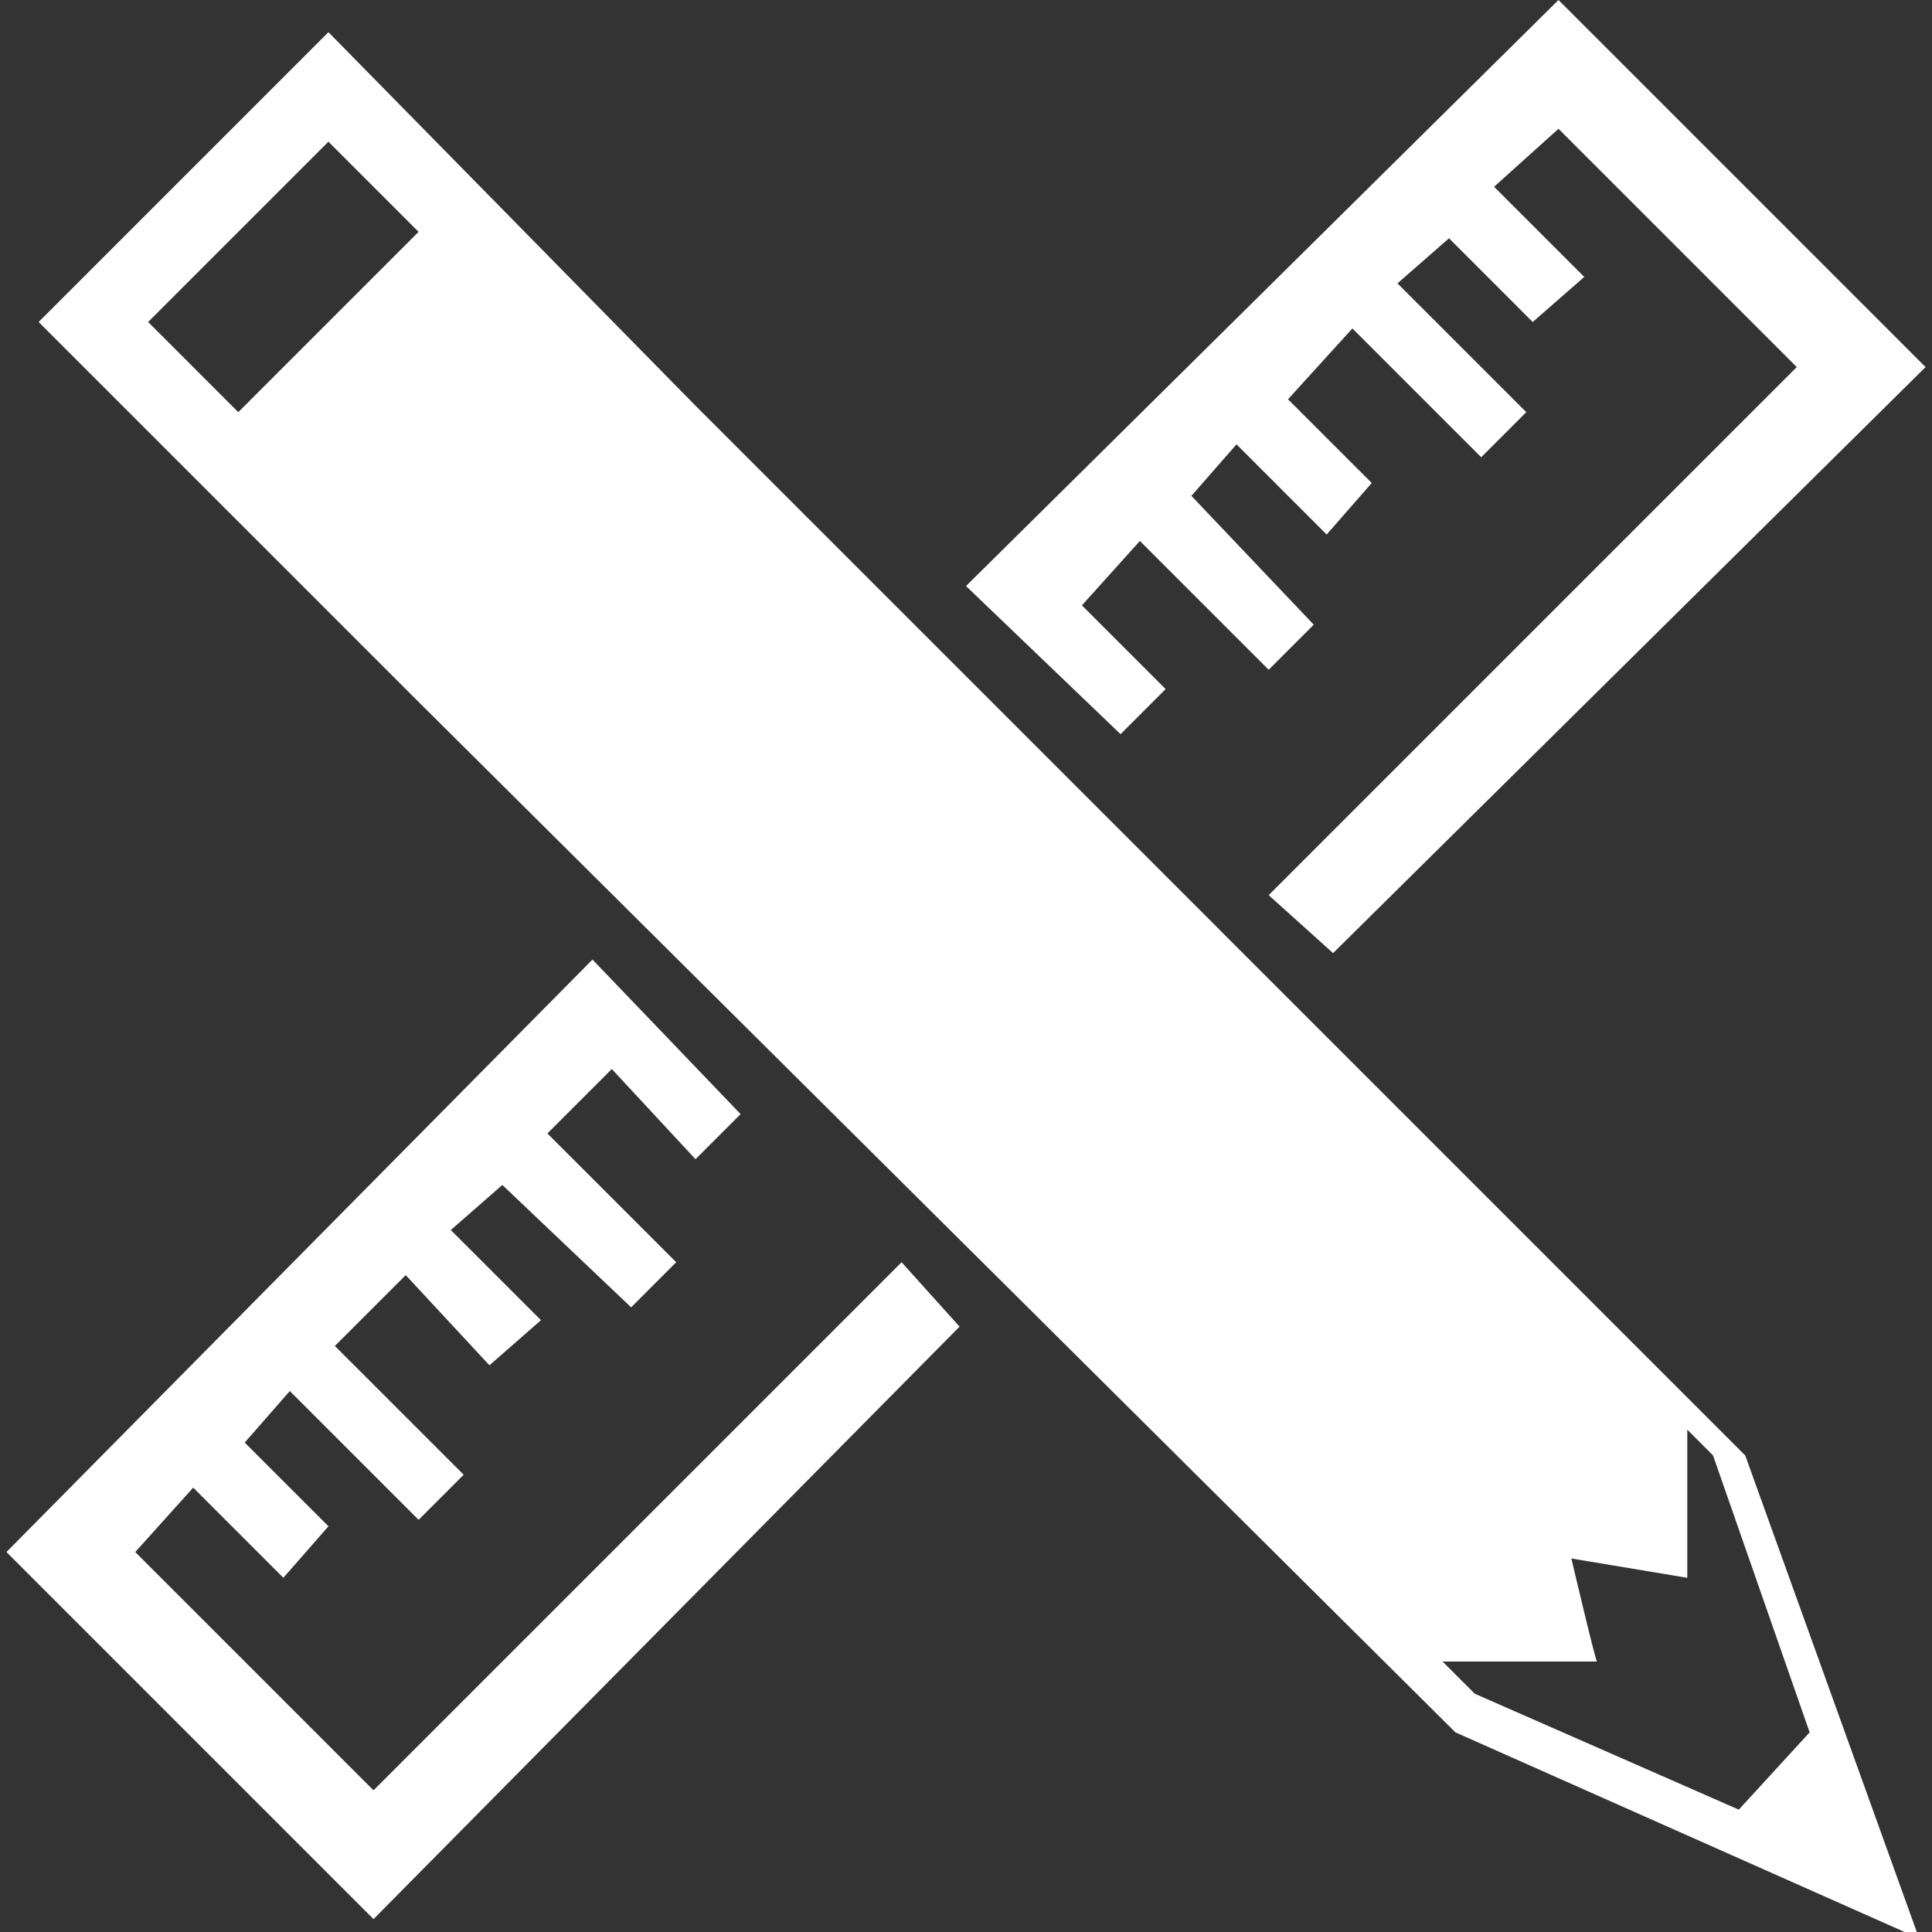
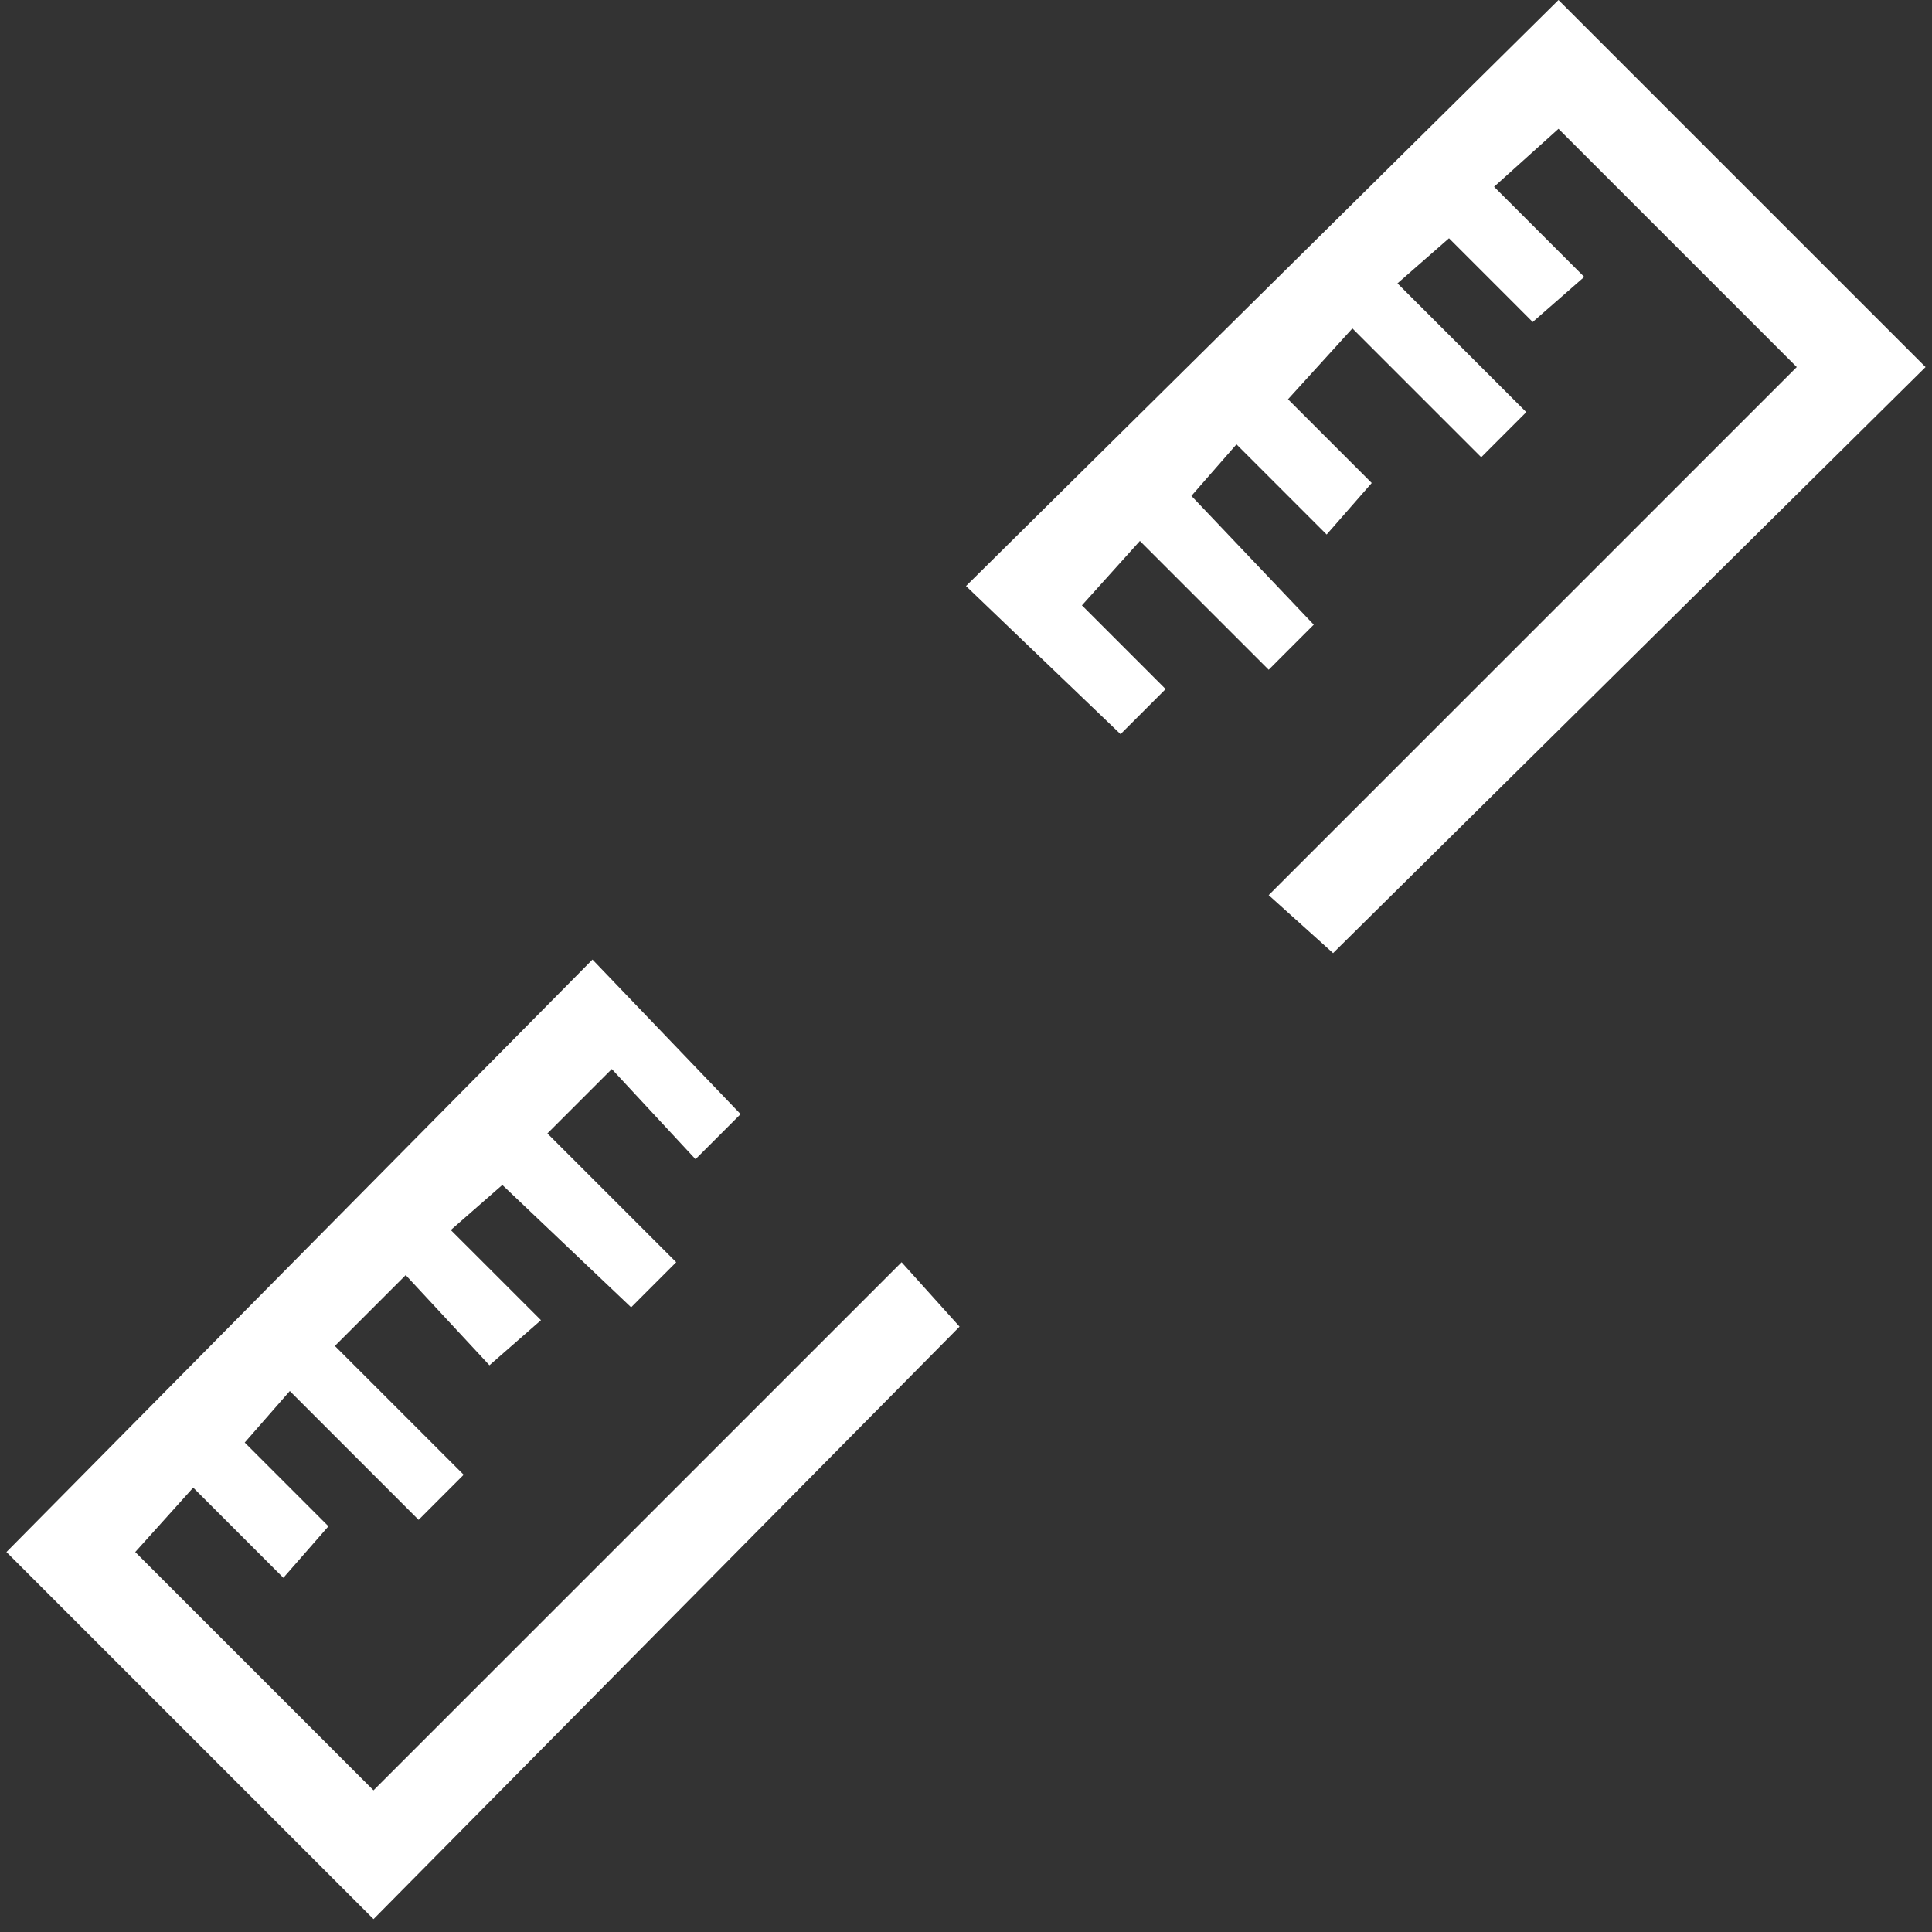
<svg xmlns="http://www.w3.org/2000/svg" id="Ebene_1" data-name="Ebene 1" version="1.1" viewBox="0 0 30 30">
  <rect x="0" y="0" width="30" height="30" fill="#333333" stroke="none" />
  <defs>
    <style>
      .cls-1 {
        fill: #fff;
        stroke-width: 0px;
      }
    </style>
  </defs>
  <g>
    <polygon class="cls-1" points="18.1 10.7 16.8 9.4 17.7 8.4 19.7 10.4 20.4 9.7 18.5 7.7 19.2 6.9 20.6 8.3 21.3 7.5 20 6.2 21 5.1 23 7.1 23.7 6.4 21.7 4.4 22.5 3.7 23.8 5 24.6 4.3 23.2 2.9 24.2 2 27.9 5.7 19.7 13.9 20.7 14.8 29.9 5.7 24.2 0 15 9.1 17.4 11.4 18.1 10.7" />
    <polygon class="cls-1" points="11.5 17.3 9.2 14.9 .1 24.1 5.8 29.8 14.9 20.6 14 19.6 5.8 27.8 2.1 24.1 3 23.1 4.4 24.5 5.1 23.7 3.8 22.4 4.5 21.6 6.5 23.6 7.2 22.9 5.2 20.9 6.3 19.8 7.6 21.2 8.4 20.5 7 19.1 7.8 18.4 9.8 20.3 10.5 19.6 8.5 17.6 9.5 16.6 10.8 18 11.5 17.3" />
  </g>
-   <path class="cls-1" d="M10.8,6.3h0L5.1.5.6,5l5.8,5.8h0l16.2,16.1,7.2,3.2-2.7-7.5L10.8,6.3ZM3.7,6.4l-1.4-1.4,2.8-2.8,1.4,1.4-2.8,2.8ZM27,28.1l-4.1-1.8-.5-.5h2.4c0,.1-.4-1.6-.4-1.6l1.8.3v-2.3l.4.4,1.5,4.3-1.1,1.2Z" />
</svg>